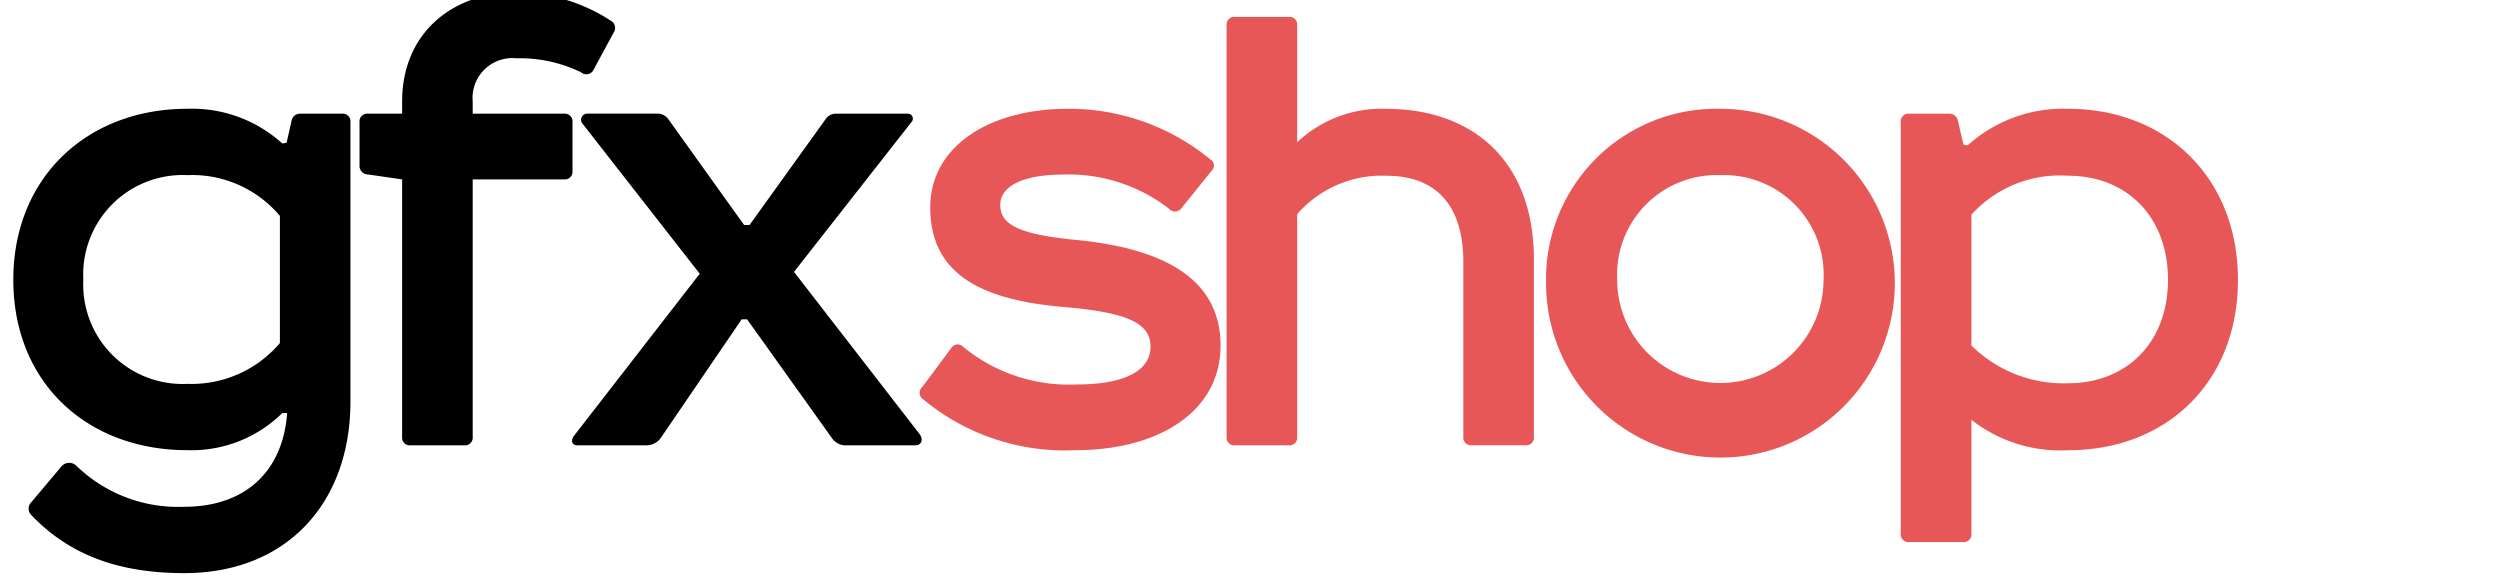
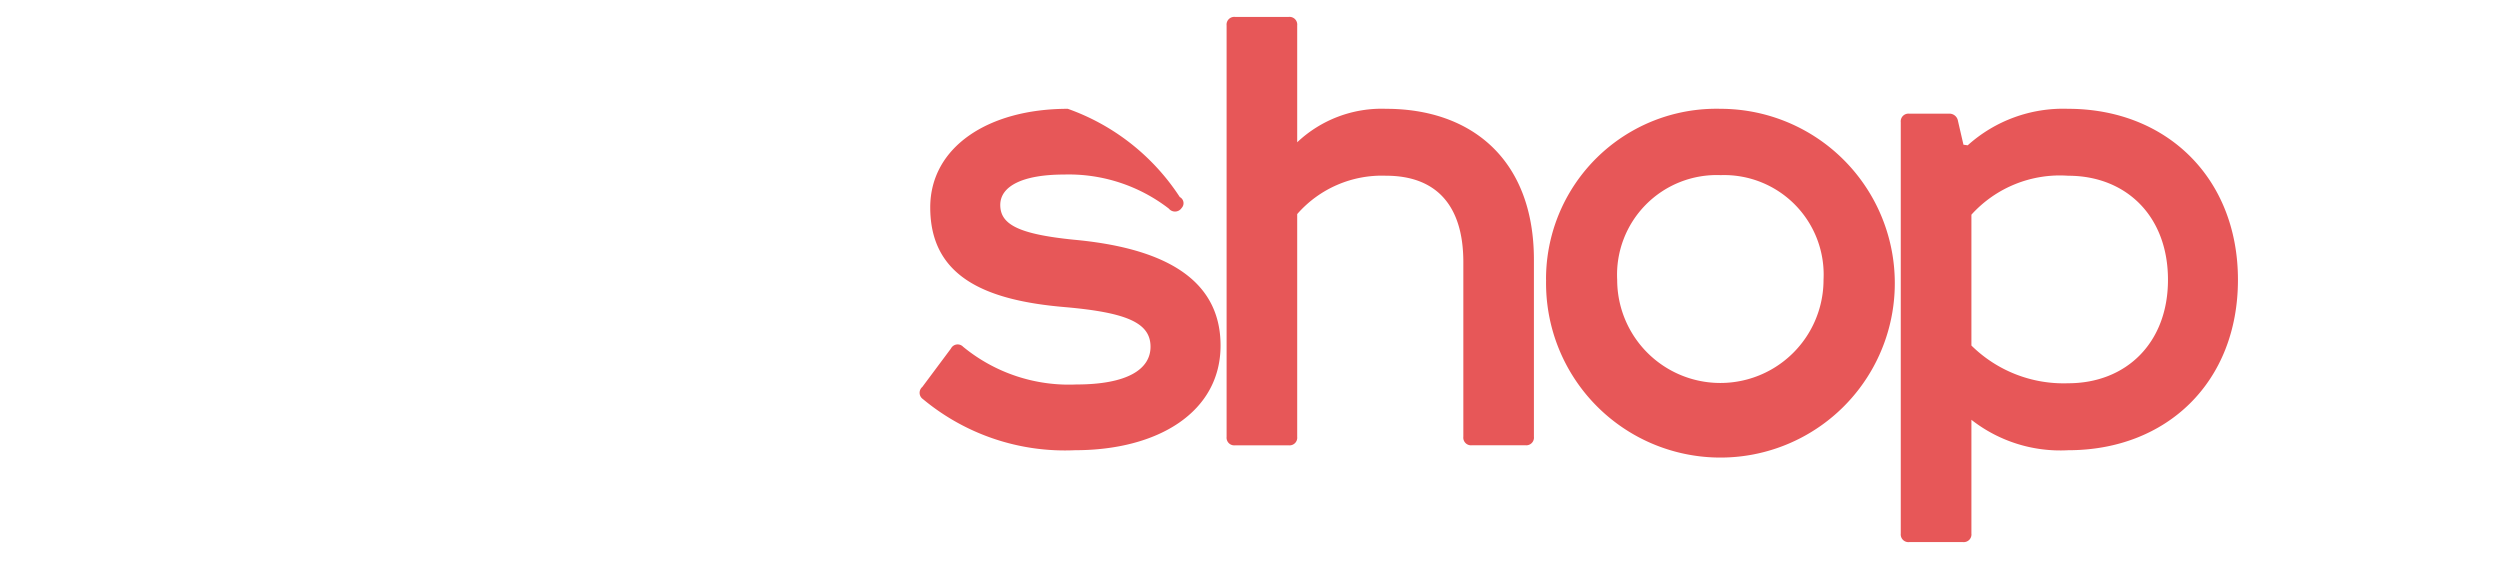
<svg xmlns="http://www.w3.org/2000/svg" id="wefwefwef" data-name="wfwefw" width="189" height="44" viewBox="0 0 189 44">
  <defs>
    <style>
      .cls-1, .cls-2 {
        fill-rule: evenodd;
      }

      .cls-2 {
        fill: #e75758;
      }
    </style>
  </defs>
-   <path id="gfx" class="cls-1" d="M22.721,8.594a0.655,0.655,0,0,0-.69.6L21.663,10.8l-0.322.046a10.16,10.16,0,0,0-7.177-2.622c-7.591,0-13.158,5.2-13.158,12.927,0,7.775,5.567,12.882,13.158,12.882a9.774,9.774,0,0,0,7.177-2.806h0.368c-0.322,4.416-3.174,7.085-7.775,7.085a11.048,11.048,0,0,1-8.189-3.128,0.78,0.78,0,0,0-1.15.138L2.387,37.945a0.683,0.683,0,0,0,0,1.012c2.99,3.128,6.809,4.371,11.547,4.371,7.729,0,12.559-5.291,12.559-12.974V9.238a0.582,0.582,0,0,0-.644-0.644H22.721ZM21.157,25.938a8.757,8.757,0,0,1-6.993,3.082A7.51,7.51,0,0,1,6.3,21.153a7.521,7.521,0,0,1,7.867-7.913,8.664,8.664,0,0,1,6.993,3.082v9.615ZM30.4,8.594H27.825a0.582,0.582,0,0,0-.644.644V12.5a0.64,0.64,0,0,0,.644.69L30.4,13.562v19.46a0.582,0.582,0,0,0,.644.644h4.048a0.582,0.582,0,0,0,.644-0.644V13.562h6.9a0.582,0.582,0,0,0,.644-0.644V9.238a0.582,0.582,0,0,0-.644-0.644h-6.9V7.674A3.013,3.013,0,0,1,39.05,4.407a10.6,10.6,0,0,1,4.877,1.058,0.608,0.608,0,0,0,.966-0.23l1.518-2.806A0.608,0.608,0,0,0,46.227,1.6,13.008,13.008,0,0,0,38.912-.561c-4.555,0-8.511,2.944-8.511,8.235v0.92Zm14.029,0a0.461,0.461,0,0,0-.368.782L52.9,20.693,43.372,32.977c-0.23.322-.138,0.69,0.276,0.69H48.8a1.338,1.338,0,0,0,1.15-.552l6.119-8.971h0.414l6.441,9.017a1.248,1.248,0,0,0,1.058.506h5.2c0.506,0,.644-0.46.322-0.874L60.026,20.555,68.9,9.238a0.376,0.376,0,0,0-.276-0.644H63.246a0.929,0.929,0,0,0-.828.414l-5.751,8H56.253l-5.7-7.959a1,1,0,0,0-.874-0.46H44.43Z" />
-   <path id="shop" class="cls-2" d="M80.726,8.226c-6.027,0-10.4,2.9-10.4,7.453,0,5.2,4.094,7.039,10.259,7.545,4.647,0.414,6.395,1.2,6.395,2.99,0,1.7-1.748,2.852-5.613,2.852a12.587,12.587,0,0,1-8.557-2.852,0.569,0.569,0,0,0-.92.138l-2.162,2.9a0.579,0.579,0,0,0,.046.92,16.773,16.773,0,0,0,11.5,3.864c6.3,0,11-2.9,11-7.913,0-5.245-4.646-7.407-11.087-8C77,17.7,75.62,16.967,75.62,15.495c0-1.426,1.7-2.3,4.831-2.3a12.377,12.377,0,0,1,7.913,2.576,0.6,0.6,0,0,0,.966-0.046l2.3-2.852a0.525,0.525,0,0,0-.138-0.828A16.8,16.8,0,0,0,80.726,8.226ZM93.375,1.279a0.582,0.582,0,0,0-.644.644v31.1a0.582,0.582,0,0,0,.644.644h4.049a0.582,0.582,0,0,0,.644-0.644V16.185a8.5,8.5,0,0,1,6.717-2.9c3.681,0,5.843,2.116,5.843,6.533v13.2a0.582,0.582,0,0,0,.644.644h4.048a0.582,0.582,0,0,0,.644-0.644V19.635c0-7.545-4.692-11.409-11.179-11.409a9.294,9.294,0,0,0-6.717,2.53V1.923a0.582,0.582,0,0,0-.644-0.644H93.375ZM130.084,13.24a7.526,7.526,0,0,1,7.775,7.913,7.8,7.8,0,1,1-15.6,0A7.536,7.536,0,0,1,130.084,13.24Zm-13.2,7.913a13.183,13.183,0,1,0,13.2-12.927A12.875,12.875,0,0,0,116.88,21.153Zm31.511,19.828a0.582,0.582,0,0,0,.644-0.644v-8.6a10.894,10.894,0,0,0,7.315,2.3c7.453,0,12.835-5.153,12.835-12.882S163.757,8.226,156.35,8.226a10.78,10.78,0,0,0-7.591,2.76l-0.322-.046-0.414-1.794a0.652,0.652,0,0,0-.69-0.552h-2.991a0.582,0.582,0,0,0-.644.644v31.1a0.582,0.582,0,0,0,.644.644h4.049Zm0.644-24.751a9.02,9.02,0,0,1,7.315-2.944c4.37,0,7.545,3.036,7.545,7.867,0,4.785-3.175,7.821-7.545,7.821a9.914,9.914,0,0,1-7.315-2.852V16.231Z" />
+   <path id="shop" class="cls-2" d="M80.726,8.226c-6.027,0-10.4,2.9-10.4,7.453,0,5.2,4.094,7.039,10.259,7.545,4.647,0.414,6.395,1.2,6.395,2.99,0,1.7-1.748,2.852-5.613,2.852a12.587,12.587,0,0,1-8.557-2.852,0.569,0.569,0,0,0-.92.138l-2.162,2.9a0.579,0.579,0,0,0,.046.92,16.773,16.773,0,0,0,11.5,3.864c6.3,0,11-2.9,11-7.913,0-5.245-4.646-7.407-11.087-8C77,17.7,75.62,16.967,75.62,15.495c0-1.426,1.7-2.3,4.831-2.3a12.377,12.377,0,0,1,7.913,2.576,0.6,0.6,0,0,0,.966-0.046a0.525,0.525,0,0,0-.138-0.828A16.8,16.8,0,0,0,80.726,8.226ZM93.375,1.279a0.582,0.582,0,0,0-.644.644v31.1a0.582,0.582,0,0,0,.644.644h4.049a0.582,0.582,0,0,0,.644-0.644V16.185a8.5,8.5,0,0,1,6.717-2.9c3.681,0,5.843,2.116,5.843,6.533v13.2a0.582,0.582,0,0,0,.644.644h4.048a0.582,0.582,0,0,0,.644-0.644V19.635c0-7.545-4.692-11.409-11.179-11.409a9.294,9.294,0,0,0-6.717,2.53V1.923a0.582,0.582,0,0,0-.644-0.644H93.375ZM130.084,13.24a7.526,7.526,0,0,1,7.775,7.913,7.8,7.8,0,1,1-15.6,0A7.536,7.536,0,0,1,130.084,13.24Zm-13.2,7.913a13.183,13.183,0,1,0,13.2-12.927A12.875,12.875,0,0,0,116.88,21.153Zm31.511,19.828a0.582,0.582,0,0,0,.644-0.644v-8.6a10.894,10.894,0,0,0,7.315,2.3c7.453,0,12.835-5.153,12.835-12.882S163.757,8.226,156.35,8.226a10.78,10.78,0,0,0-7.591,2.76l-0.322-.046-0.414-1.794a0.652,0.652,0,0,0-.69-0.552h-2.991a0.582,0.582,0,0,0-.644.644v31.1a0.582,0.582,0,0,0,.644.644h4.049Zm0.644-24.751a9.02,9.02,0,0,1,7.315-2.944c4.37,0,7.545,3.036,7.545,7.867,0,4.785-3.175,7.821-7.545,7.821a9.914,9.914,0,0,1-7.315-2.852V16.231Z" />
</svg>